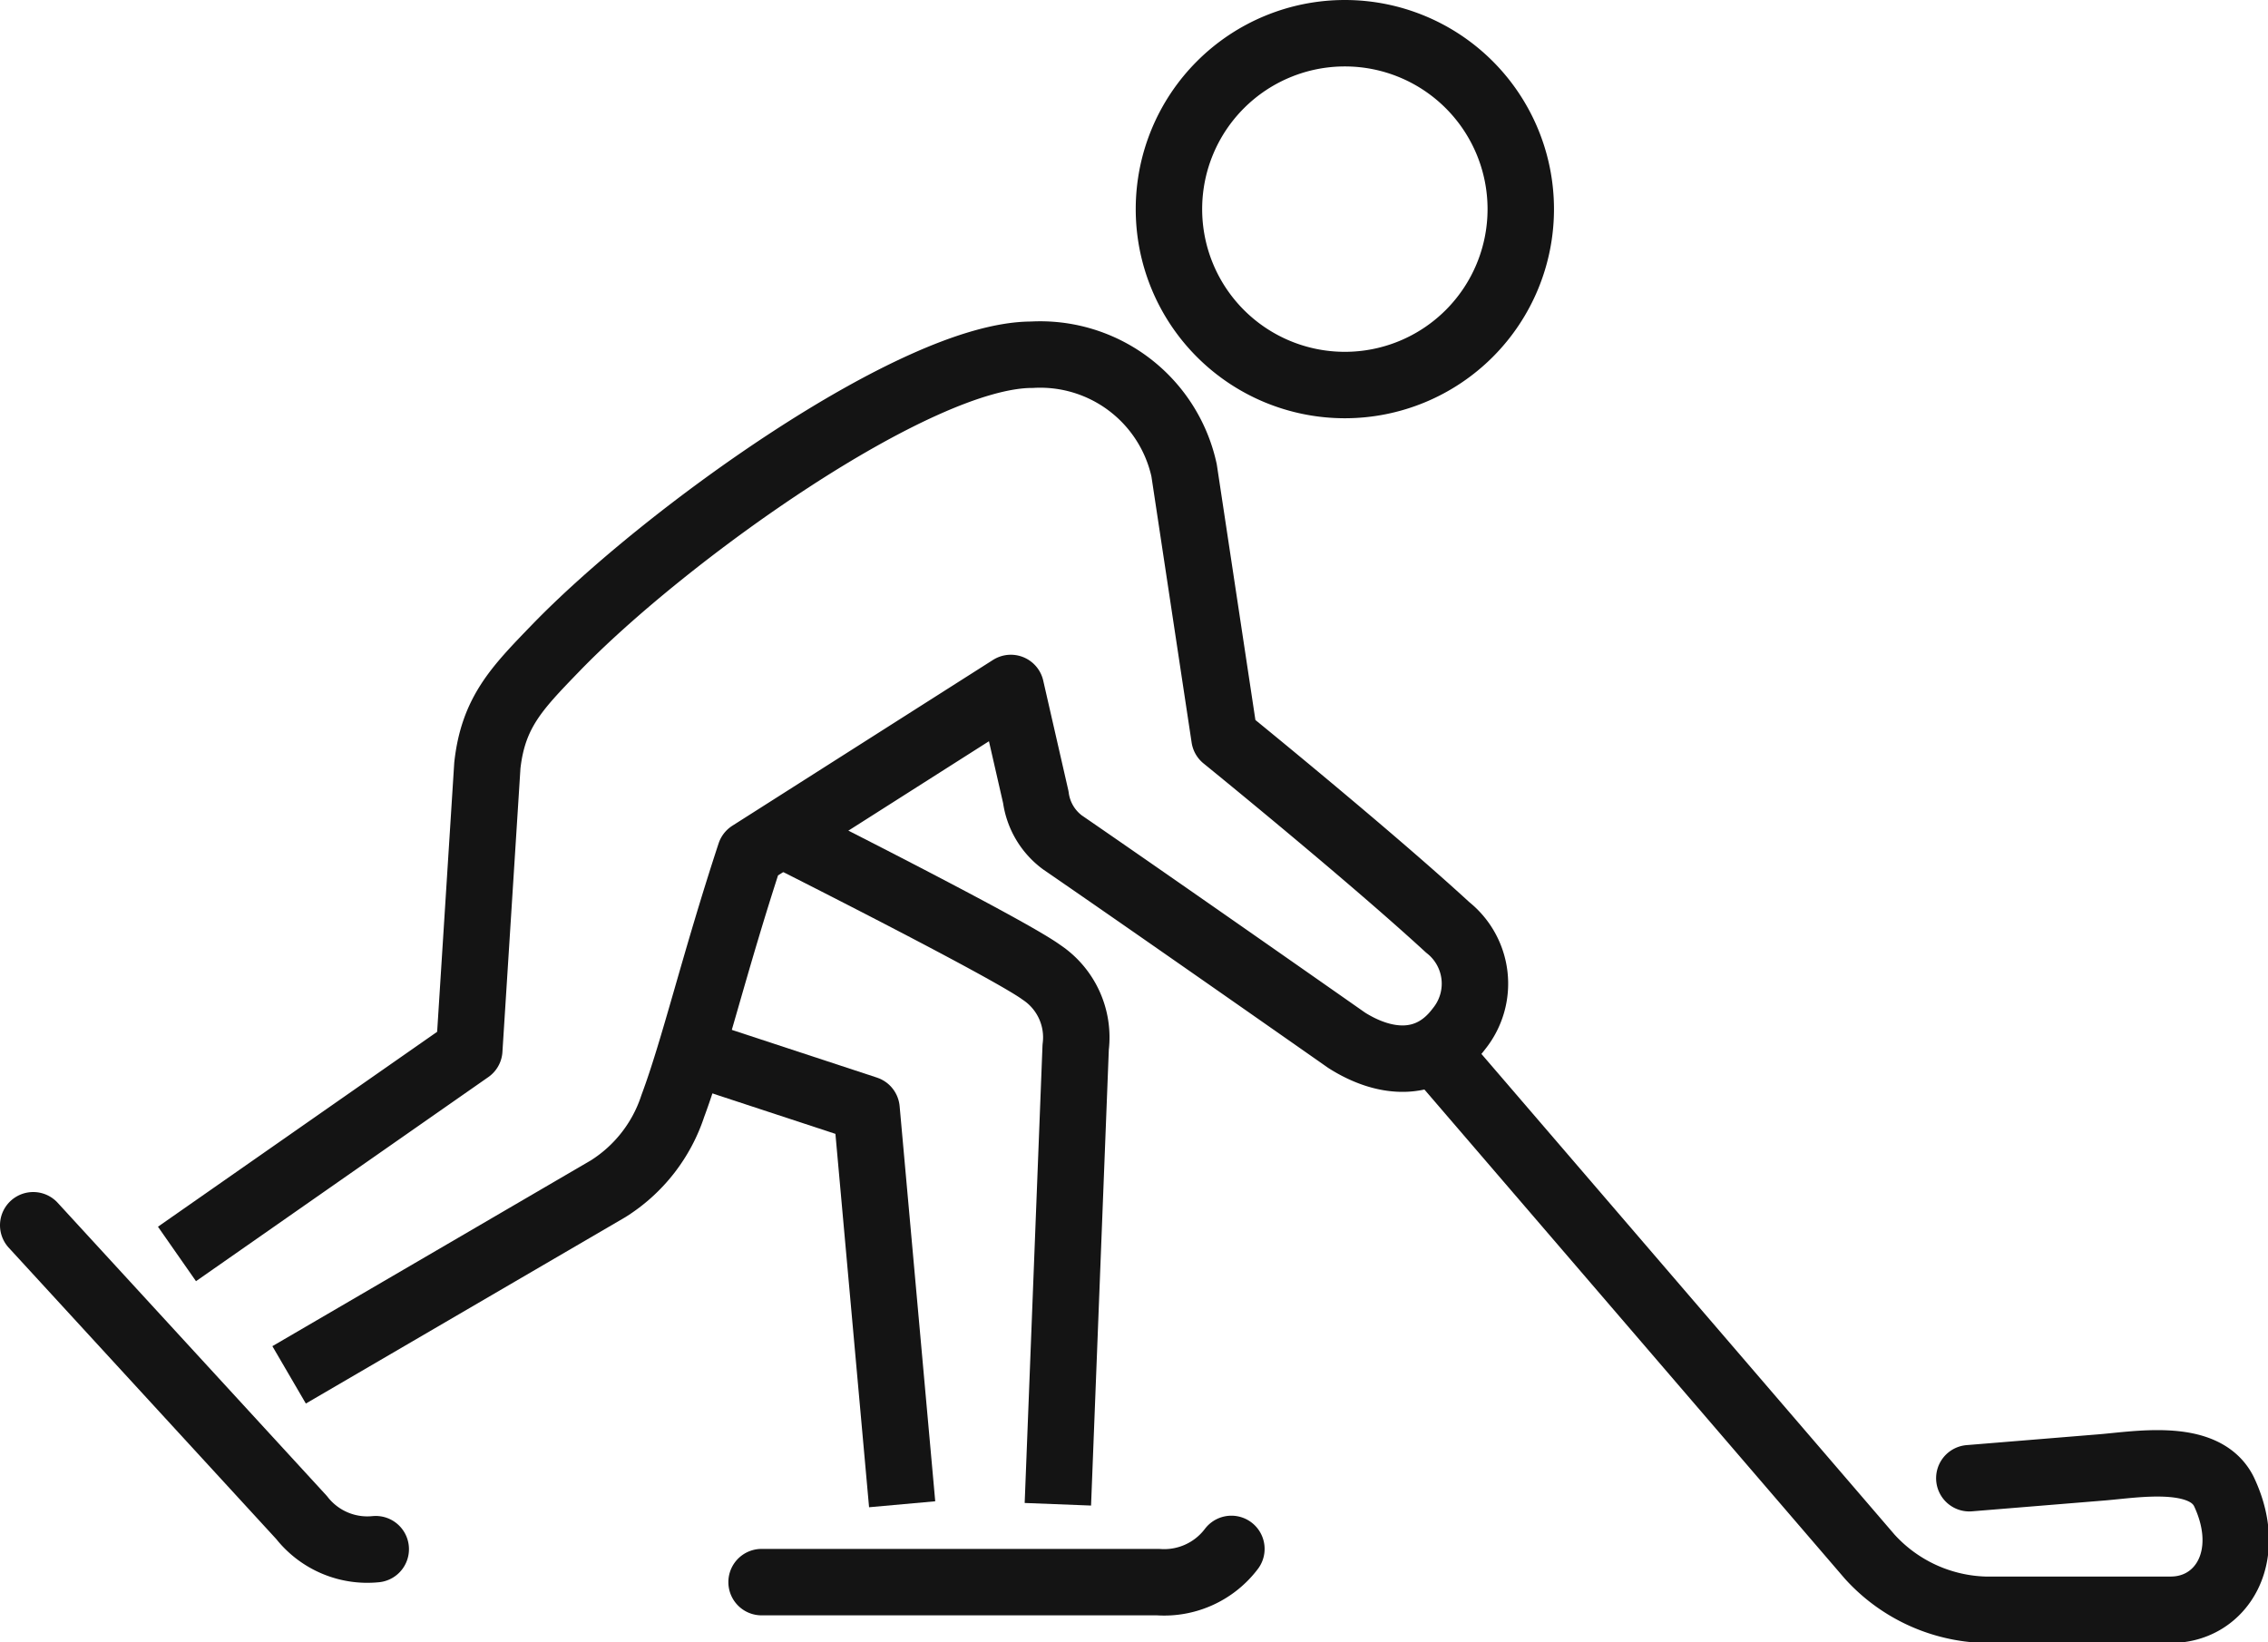
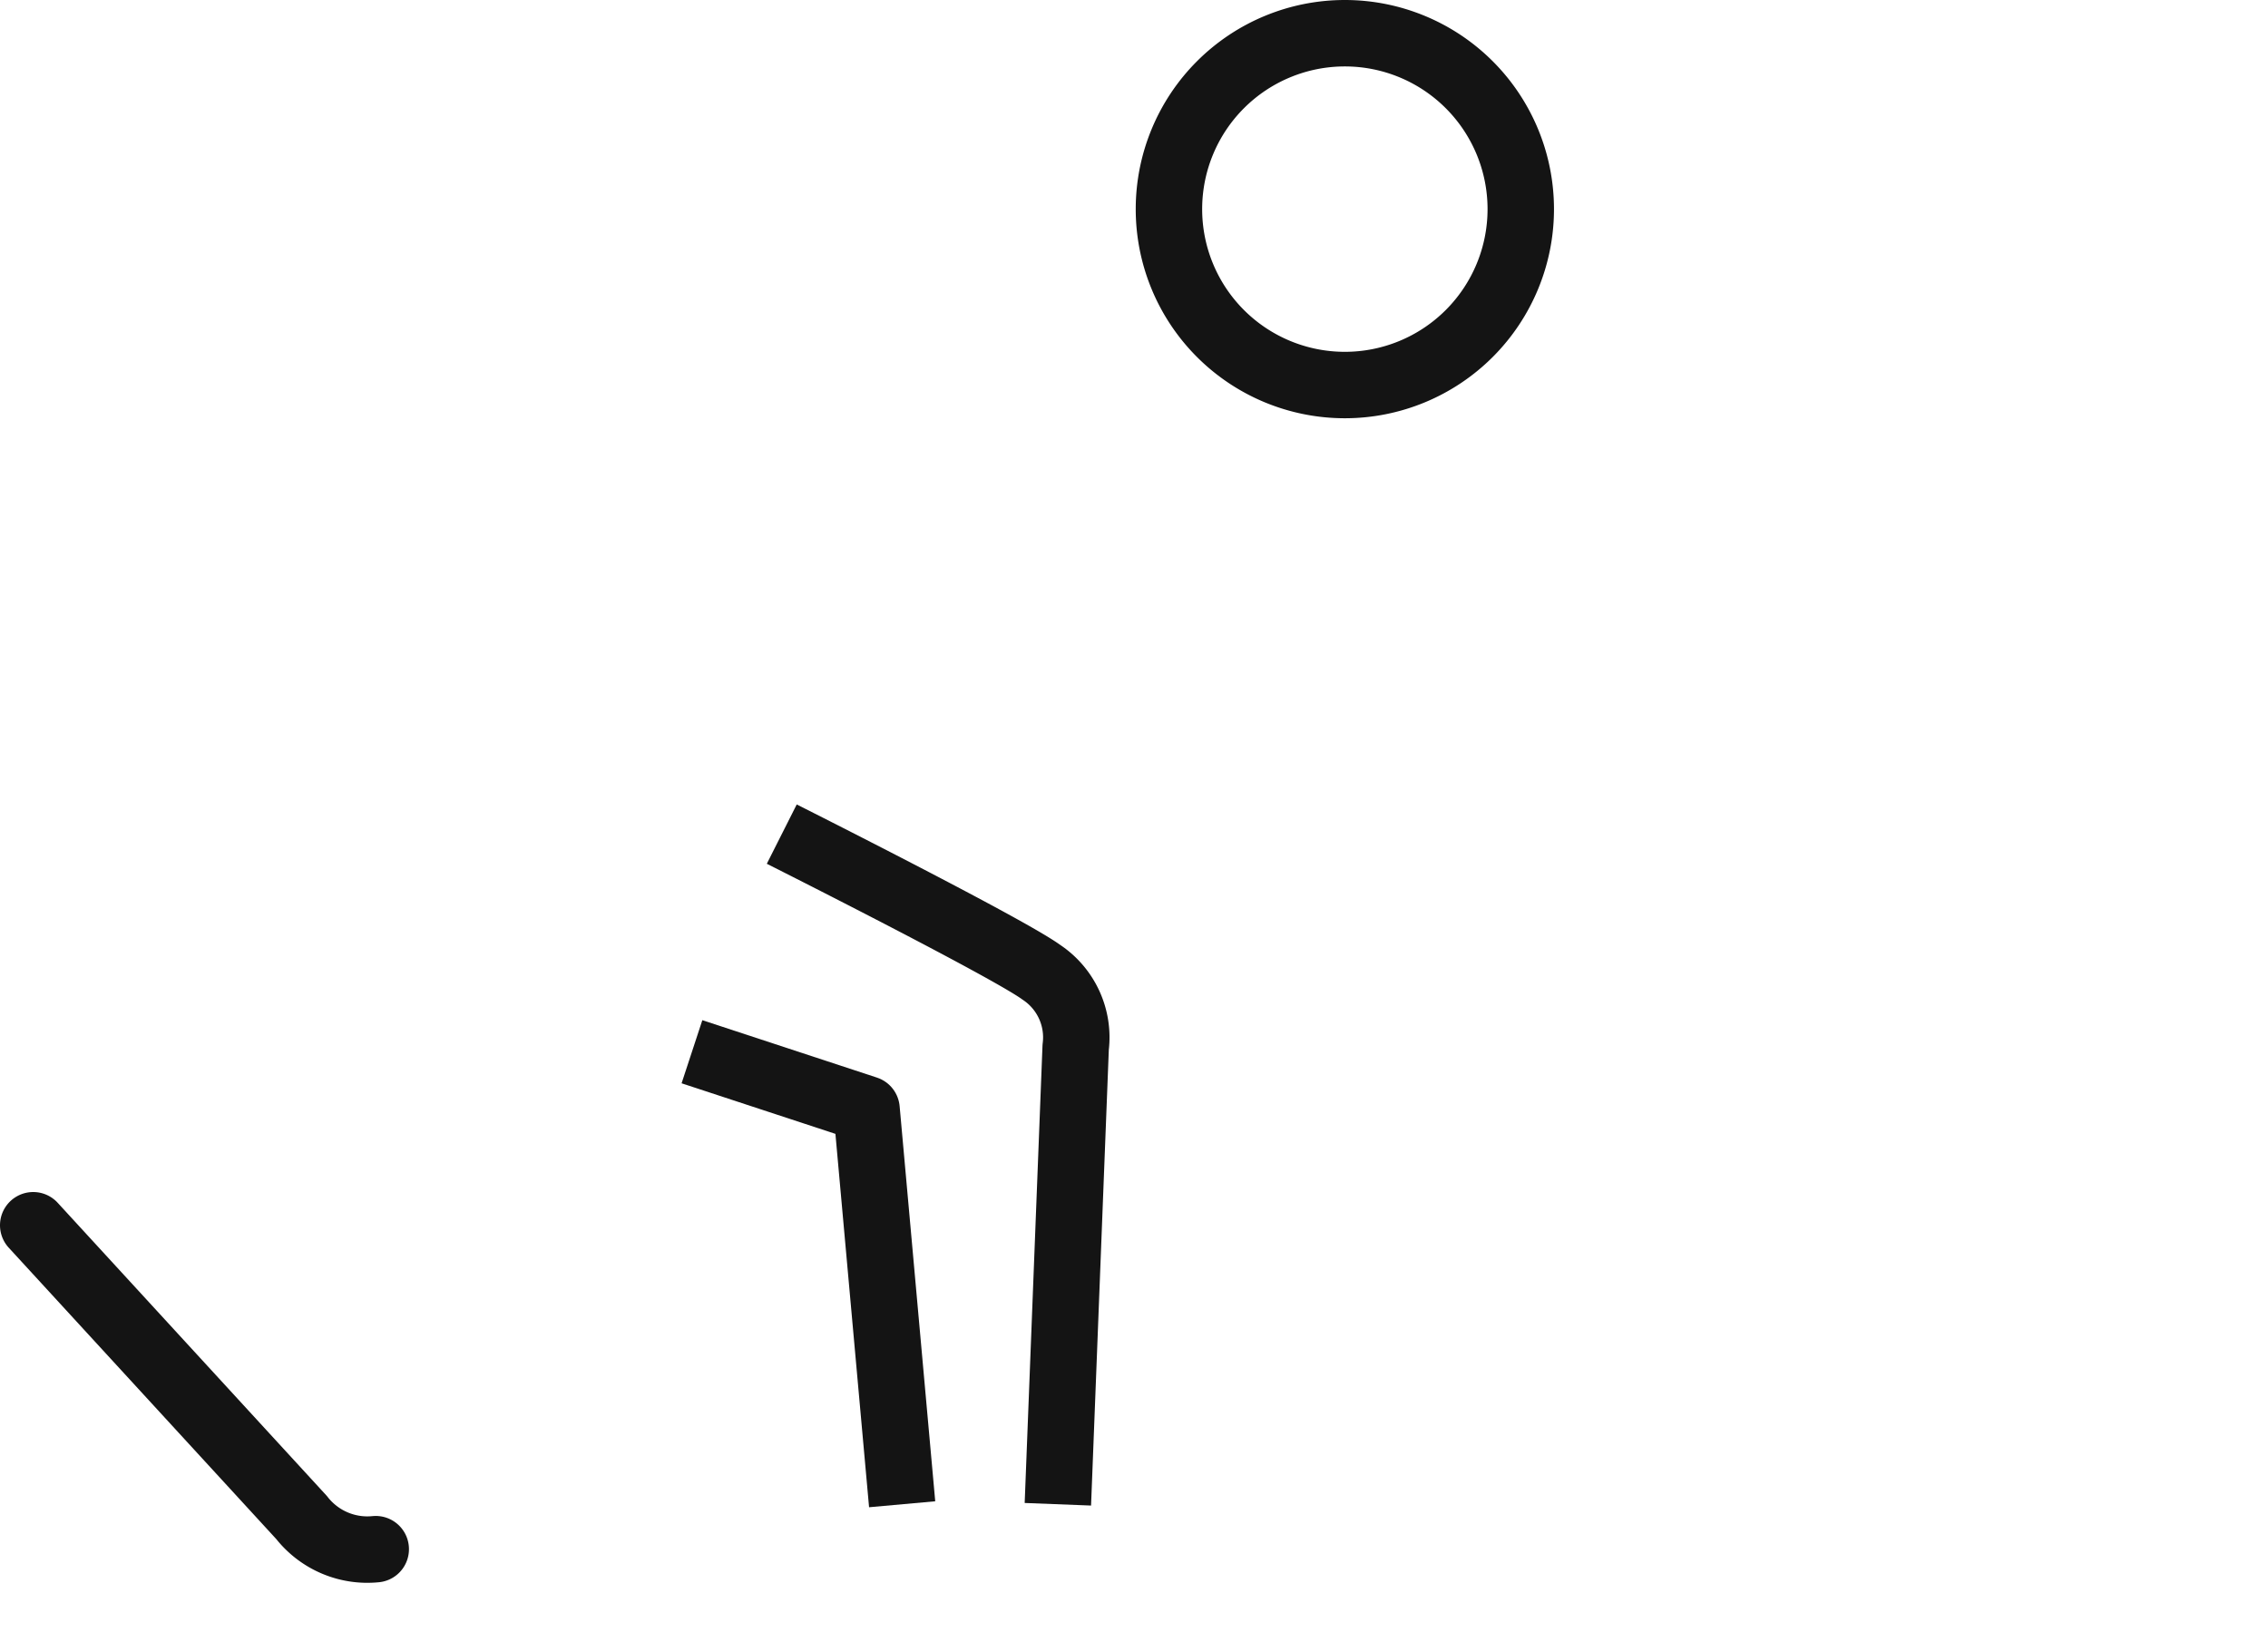
<svg xmlns="http://www.w3.org/2000/svg" viewBox="0 0 85.35 61.81">
  <path d="M40.33,56.61,41,39.41a2.94,2.94,0,0,0-1.29-2.82c-1-.73-6.4-3.5-9.77-5.2" transform="translate(-0.52 0)" style="fill:none;stroke:#141414;stroke-linejoin:round;stroke-width:2.5px" />
  <path d="M26.56,39.58l6.57,2.16,1.34,14.87" transform="translate(-0.52 0)" style="fill:none;stroke:#141414;stroke-linejoin:round;stroke-width:2.5px" />
-   <path d="M54.55,39.58l16.33,19a6.09,6.09,0,0,0,4.33,2h7c1.9,0,3.16-2,2-4.45-.75-1.5-3.34-1-4.69-.9l-4.89.4" transform="translate(-0.52 0)" style="fill:none;stroke:#141414;stroke-linecap:round;stroke-linejoin:round;stroke-width:2.5px" />
-   <path d="M11.4,51.74l12-7a5.82,5.82,0,0,0,2.44-3.12c.81-2.17,1.55-5.35,2.91-9.49l9.81-6.24L39.5,30a2.53,2.53,0,0,0,1,1.7c3.61,2.48,10.7,7.45,10.7,7.45,1.42.9,3.09,1.08,4.23-.44A2.7,2.7,0,0,0,55,34.9c-3-2.76-8.4-7.14-8.4-7.14L45.08,17.7a5.54,5.54,0,0,0-5.73-4.35c-4.35,0-13.83,6.8-17.94,11.06-1.44,1.49-2.33,2.4-2.55,4.4l-.68,10.7-11,7.68" transform="translate(-0.52 0)" style="fill:none;stroke:#141414;stroke-linejoin:round;stroke-width:2.5px" />
-   <path d="M29.18,59.54H44.1a3.17,3.17,0,0,0,2.76-1.25" transform="translate(-0.52 0)" style="fill:none;stroke:#141414;stroke-linecap:round;stroke-linejoin:round;stroke-width:2.5px" />
  <path d="M44.51,7.87a6.62,6.62,0,1,0,6.62-6.62h0a6.62,6.62,0,0,0-6.62,6.62Z" transform="translate(-0.52 0)" style="fill:none;stroke:#141414;stroke-linejoin:round;stroke-width:2.5px" />
  <path d="M1.77,46.11l10.1,11a3.14,3.14,0,0,0,2.79,1.19" transform="translate(-0.52 0)" style="fill:none;stroke:#141414;stroke-linecap:round;stroke-linejoin:round;stroke-width:2.5px" />
</svg>